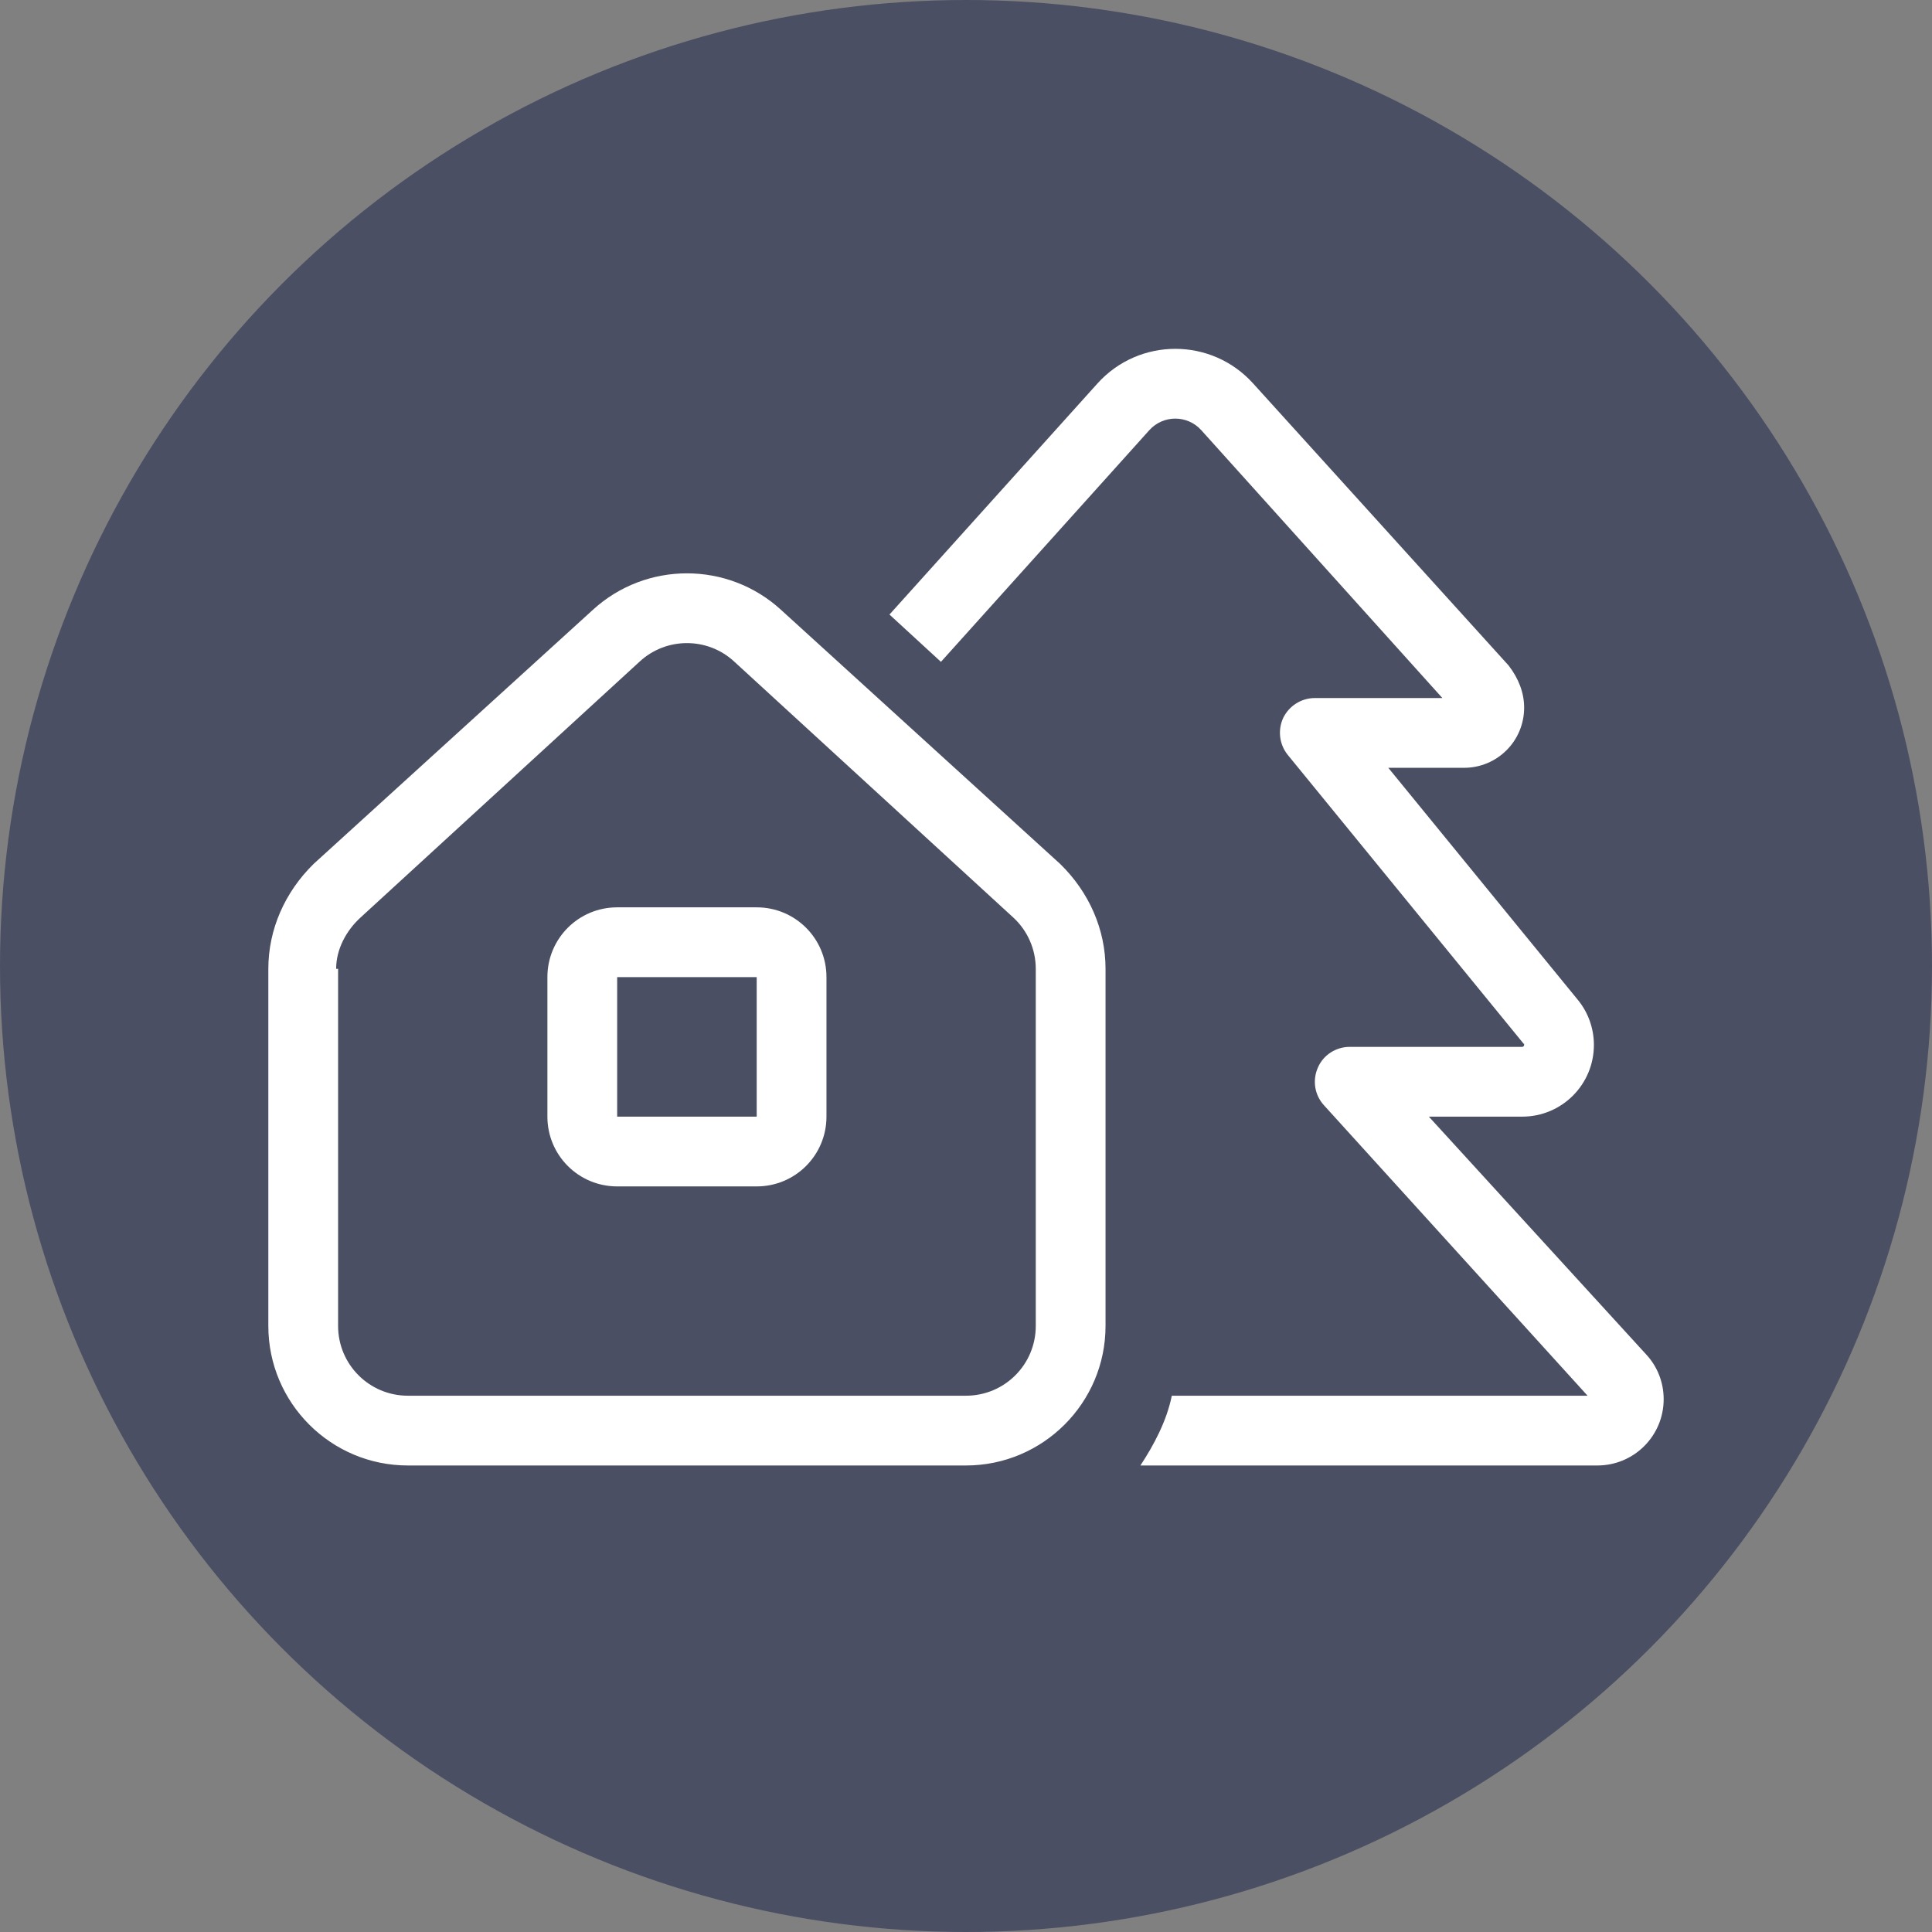
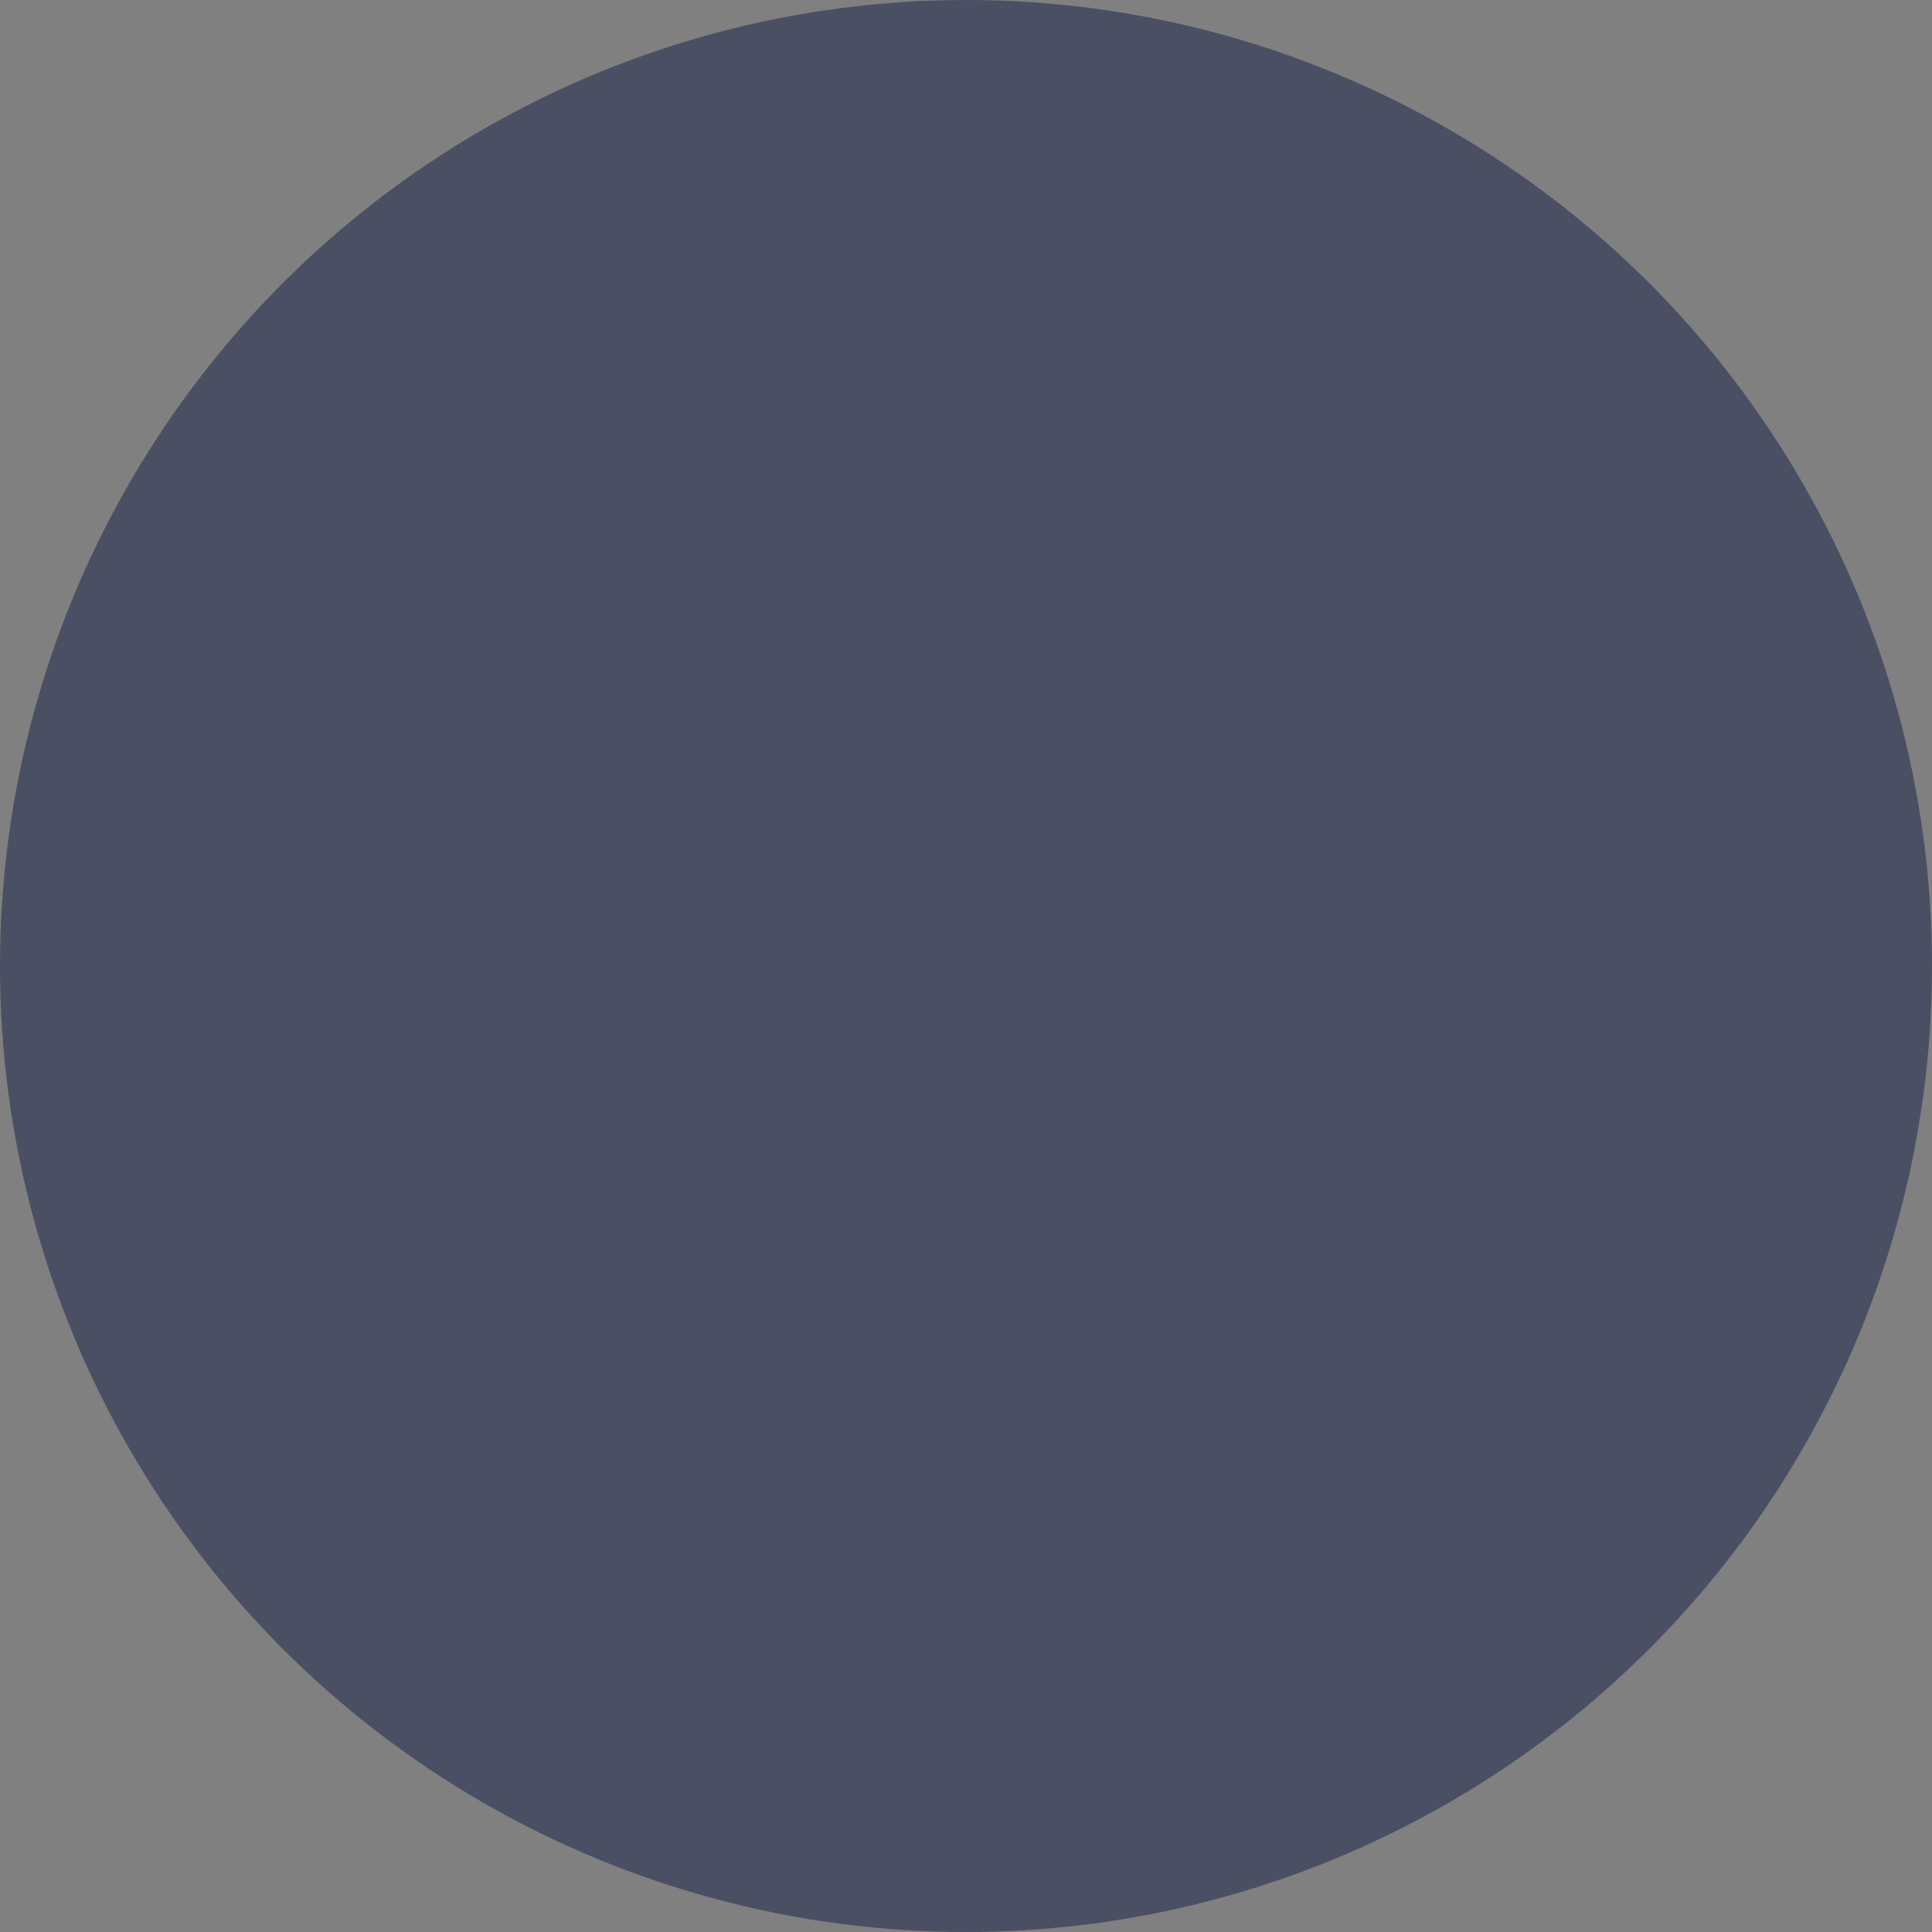
<svg xmlns="http://www.w3.org/2000/svg" width="72px" height="72px" viewBox="0 0 72 72" version="1.1">
  <rect x="0" y="0" width="72" height="72" fill="#808080" stroke="none" />
  <title>gartenblick</title>
  <g id="gartenblick" stroke="none" stroke-width="1" fill="none" fill-rule="evenodd">
    <circle id="Oval" fill="#4B4F63" cx="36" cy="36" r="36" />
    <g id="house-tree" transform="translate(10, 13)" fill="#FFFFFF" fill-rule="nonzero">
-       <path d="M25.066,11.665 L23.148,9.902 L30.899,1.291 C32.451,-0.43 35.149,-0.43 36.701,1.291 L46.223,11.803 C46.597,12.29 46.8,12.819 46.8,13.371 C46.8,14.614 45.801,15.614 44.557,15.614 L41.738,15.614 L48.799,24.259 C49.189,24.73 49.4,25.331 49.4,25.94 C49.4,27.419 48.206,28.614 46.727,28.614 L43.249,28.614 L51.35,37.478 C51.773,37.933 52,38.526 52,39.144 C52,40.509 50.895,41.614 49.53,41.614 L32.5,41.614 C32.996,40.858 33.475,39.972 33.67,39.014 L49.164,39.014 L39.341,28.191 C38.992,27.809 38.903,27.265 39.114,26.785 C39.317,26.314 39.788,26.014 40.3,26.014 L46.727,26.014 C46.767,26.014 46.8,25.981 46.8,25.94 C46.8,25.859 46.792,25.916 46.784,25.9 L37.992,15.134 C37.676,14.744 37.611,14.208 37.822,13.753 C38.041,13.306 38.496,13.014 39,13.014 L43.753,13.014 L34.767,3.03 C34.247,2.457 33.353,2.457 32.833,3.03 L25.066,11.665 Z M18.2,20.814 C19.638,20.814 20.8,21.975 20.8,23.414 L20.8,28.614 C20.8,30.052 19.638,31.214 18.2,31.214 L13,31.214 C11.562,31.214 10.4,30.052 10.4,28.614 L10.4,23.414 C10.4,21.975 11.562,20.814 13,20.814 L18.2,20.814 Z M18.2,23.414 L13,23.414 L13,28.614 L18.2,28.614 L18.2,23.414 Z M0,36.414 L0,23.105 C0,21.642 0.612,20.253 1.686,19.197 L12.09,9.731 C14.072,7.912 17.128,7.912 19.11,9.731 L29.51,19.197 C30.591,20.253 31.2,21.642 31.2,23.105 L31.2,36.414 C31.2,39.282 28.868,41.614 26,41.614 L5.2,41.614 C2.328,41.614 0,39.282 0,36.414 Z M2.6,23.105 L2.6,36.414 C2.6,37.852 3.764,39.014 5.2,39.014 L26,39.014 C27.438,39.014 28.6,37.852 28.6,36.414 L28.6,23.105 C28.6,22.374 28.291,21.675 27.755,21.187 L17.355,11.649 C16.364,10.739 14.836,10.739 13.845,11.649 L3.443,21.187 C2.905,21.675 2.527,22.374 2.527,23.105 L2.6,23.105 Z" id="Shape" />
-     </g>
+       </g>
  </g>
</svg>